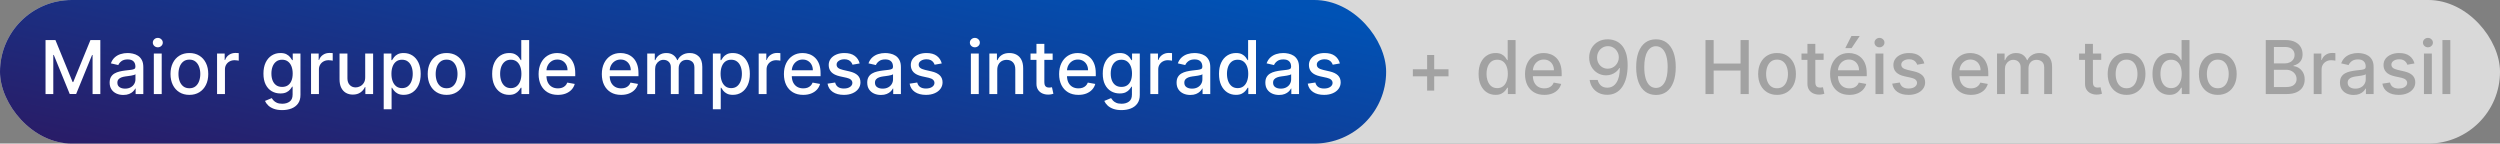
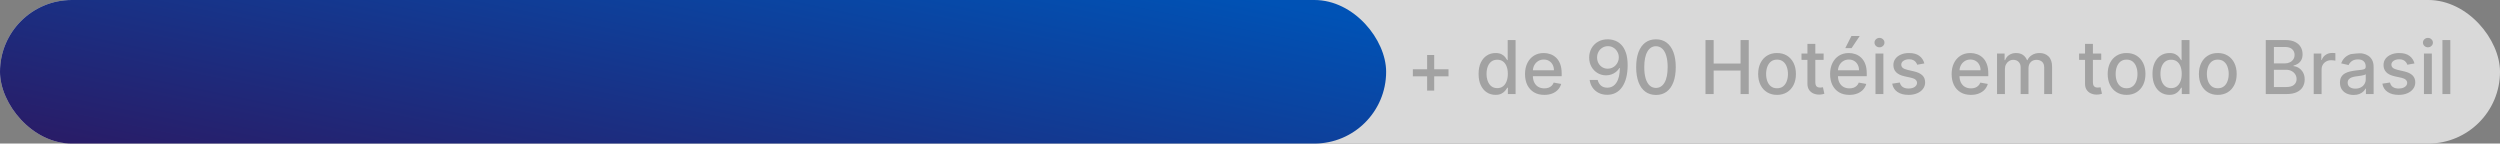
<svg xmlns="http://www.w3.org/2000/svg" width="505" height="29" viewBox="0 0 505 29" fill="none">
  <rect x="0" y="0" width="505" height="29" fill="#808080" stroke="none" />
  <rect width="505" height="29" rx="14.5" fill="#D9D9D9" />
  <rect width="280" height="29" rx="14.5" fill="url(#paint0_linear_196_105)" />
-   <path d="M9.199 8.091H11.196L14.669 16.571H14.797L18.27 8.091H20.267V19H18.701V11.106H18.6L15.383 18.984H14.083L10.866 11.101H10.765V19H9.199V8.091ZM24.914 19.181C24.395 19.181 23.926 19.085 23.507 18.893C23.088 18.698 22.756 18.416 22.511 18.047C22.27 17.677 22.149 17.224 22.149 16.688C22.149 16.227 22.238 15.847 22.415 15.548C22.593 15.25 22.833 15.014 23.134 14.84C23.436 14.666 23.774 14.534 24.147 14.446C24.519 14.357 24.899 14.289 25.287 14.243C25.776 14.186 26.174 14.14 26.48 14.105C26.785 14.066 27.007 14.004 27.145 13.918C27.284 13.833 27.353 13.695 27.353 13.503V13.466C27.353 13 27.222 12.64 26.959 12.384C26.7 12.129 26.313 12.001 25.798 12.001C25.262 12.001 24.839 12.12 24.53 12.358C24.225 12.592 24.013 12.853 23.896 13.141L22.399 12.8C22.577 12.303 22.836 11.901 23.177 11.596C23.522 11.287 23.918 11.063 24.365 10.925C24.812 10.783 25.283 10.712 25.776 10.712C26.103 10.712 26.45 10.751 26.815 10.829C27.185 10.903 27.529 11.042 27.849 11.244C28.172 11.447 28.436 11.736 28.642 12.113C28.848 12.485 28.951 12.97 28.951 13.567V19H27.396V17.881H27.332C27.229 18.087 27.075 18.29 26.869 18.489C26.663 18.688 26.398 18.853 26.075 18.984C25.752 19.115 25.365 19.181 24.914 19.181ZM25.26 17.903C25.7 17.903 26.077 17.816 26.389 17.642C26.705 17.468 26.945 17.24 27.108 16.96C27.275 16.676 27.359 16.372 27.359 16.049V14.994C27.302 15.051 27.192 15.104 27.028 15.154C26.869 15.2 26.686 15.241 26.48 15.277C26.274 15.309 26.073 15.339 25.878 15.367C25.682 15.392 25.519 15.413 25.388 15.431C25.079 15.47 24.796 15.536 24.541 15.628C24.289 15.72 24.086 15.854 23.933 16.028C23.784 16.198 23.71 16.425 23.71 16.709C23.71 17.104 23.855 17.402 24.147 17.604C24.438 17.803 24.809 17.903 25.26 17.903ZM31.073 19V10.818H32.665V19H31.073ZM31.877 9.556C31.6 9.556 31.362 9.463 31.163 9.279C30.968 9.091 30.87 8.867 30.87 8.608C30.87 8.345 30.968 8.121 31.163 7.936C31.362 7.748 31.6 7.654 31.877 7.654C32.154 7.654 32.39 7.748 32.585 7.936C32.784 8.121 32.884 8.345 32.884 8.608C32.884 8.867 32.784 9.091 32.585 9.279C32.39 9.463 32.154 9.556 31.877 9.556ZM38.254 19.165C37.487 19.165 36.818 18.989 36.246 18.638C35.674 18.286 35.231 17.794 34.914 17.162C34.599 16.53 34.44 15.791 34.44 14.946C34.44 14.098 34.599 13.355 34.914 12.72C35.231 12.084 35.674 11.591 36.246 11.239C36.818 10.887 37.487 10.712 38.254 10.712C39.021 10.712 39.691 10.887 40.263 11.239C40.834 11.591 41.278 12.084 41.594 12.72C41.91 13.355 42.068 14.098 42.068 14.946C42.068 15.791 41.91 16.53 41.594 17.162C41.278 17.794 40.834 18.286 40.263 18.638C39.691 18.989 39.021 19.165 38.254 19.165ZM38.26 17.828C38.757 17.828 39.169 17.697 39.495 17.434C39.822 17.171 40.064 16.821 40.22 16.385C40.38 15.948 40.46 15.467 40.46 14.941C40.46 14.419 40.38 13.94 40.22 13.503C40.064 13.062 39.822 12.709 39.495 12.443C39.169 12.177 38.757 12.043 38.26 12.043C37.759 12.043 37.343 12.177 37.013 12.443C36.687 12.709 36.443 13.062 36.283 13.503C36.127 13.94 36.049 14.419 36.049 14.941C36.049 15.467 36.127 15.948 36.283 16.385C36.443 16.821 36.687 17.171 37.013 17.434C37.343 17.697 37.759 17.828 38.26 17.828ZM43.846 19V10.818H45.386V12.118H45.471C45.62 11.678 45.883 11.331 46.259 11.079C46.639 10.823 47.069 10.696 47.548 10.696C47.648 10.696 47.765 10.699 47.9 10.706C48.038 10.713 48.147 10.722 48.225 10.733V12.256C48.161 12.239 48.047 12.219 47.884 12.198C47.72 12.173 47.557 12.161 47.394 12.161C47.017 12.161 46.682 12.24 46.387 12.4C46.096 12.556 45.865 12.775 45.694 13.055C45.524 13.332 45.439 13.648 45.439 14.004V19H43.846ZM57.003 22.239C56.353 22.239 55.794 22.153 55.325 21.983C54.86 21.812 54.48 21.587 54.185 21.306C53.89 21.026 53.67 20.719 53.525 20.385L54.894 19.82C54.989 19.977 55.117 20.142 55.277 20.316C55.441 20.493 55.661 20.644 55.938 20.768C56.218 20.893 56.579 20.955 57.019 20.955C57.623 20.955 58.122 20.808 58.516 20.513C58.91 20.222 59.107 19.756 59.107 19.117V17.509H59.006C58.91 17.683 58.772 17.876 58.59 18.089C58.413 18.302 58.168 18.487 57.855 18.643C57.543 18.799 57.136 18.878 56.636 18.878C55.989 18.878 55.407 18.727 54.888 18.425C54.373 18.119 53.965 17.67 53.663 17.077C53.365 16.48 53.216 15.747 53.216 14.877C53.216 14.007 53.363 13.261 53.658 12.64C53.956 12.018 54.364 11.543 54.883 11.212C55.401 10.879 55.989 10.712 56.646 10.712C57.154 10.712 57.564 10.797 57.877 10.967C58.189 11.134 58.432 11.329 58.606 11.553C58.784 11.777 58.921 11.974 59.017 12.145H59.134V10.818H60.694V19.181C60.694 19.884 60.531 20.461 60.204 20.912C59.878 21.363 59.435 21.697 58.878 21.914C58.324 22.13 57.699 22.239 57.003 22.239ZM56.987 17.556C57.445 17.556 57.832 17.45 58.148 17.237C58.468 17.02 58.709 16.711 58.873 16.31C59.04 15.905 59.123 15.421 59.123 14.856C59.123 14.305 59.041 13.821 58.878 13.402C58.715 12.983 58.475 12.656 58.159 12.421C57.843 12.184 57.452 12.065 56.987 12.065C56.508 12.065 56.108 12.189 55.788 12.438C55.469 12.682 55.227 13.016 55.064 13.439C54.904 13.861 54.824 14.334 54.824 14.856C54.824 15.392 54.906 15.863 55.069 16.267C55.233 16.672 55.474 16.988 55.794 17.216C56.117 17.443 56.515 17.556 56.987 17.556ZM62.83 19V10.818H64.37V12.118H64.455C64.604 11.678 64.867 11.331 65.243 11.079C65.623 10.823 66.053 10.696 66.532 10.696C66.632 10.696 66.749 10.699 66.884 10.706C67.022 10.713 67.131 10.722 67.209 10.733V12.256C67.145 12.239 67.031 12.219 66.868 12.198C66.705 12.173 66.541 12.161 66.378 12.161C66.002 12.161 65.666 12.24 65.371 12.4C65.08 12.556 64.849 12.775 64.679 13.055C64.508 13.332 64.423 13.648 64.423 14.004V19H62.83ZM73.77 15.607V10.818H75.368V19H73.802V17.583H73.717C73.529 18.02 73.227 18.384 72.811 18.675C72.399 18.963 71.886 19.107 71.272 19.107C70.746 19.107 70.281 18.991 69.876 18.76C69.475 18.526 69.159 18.18 68.928 17.722C68.701 17.264 68.587 16.697 68.587 16.022V10.818H70.18V15.831C70.18 16.388 70.334 16.832 70.643 17.162C70.952 17.492 71.354 17.658 71.847 17.658C72.145 17.658 72.442 17.583 72.737 17.434C73.035 17.285 73.282 17.059 73.477 16.758C73.676 16.456 73.774 16.072 73.77 15.607ZM77.508 22.068V10.818H79.064V12.145H79.197C79.289 11.974 79.422 11.777 79.596 11.553C79.77 11.329 80.012 11.134 80.321 10.967C80.63 10.797 81.038 10.712 81.546 10.712C82.206 10.712 82.796 10.879 83.314 11.212C83.833 11.546 84.239 12.027 84.534 12.656C84.832 13.284 84.981 14.041 84.981 14.925C84.981 15.809 84.834 16.567 84.539 17.2C84.245 17.828 83.84 18.313 83.325 18.654C82.81 18.991 82.222 19.16 81.562 19.16C81.065 19.16 80.658 19.076 80.342 18.909C80.029 18.742 79.784 18.547 79.607 18.323C79.429 18.1 79.293 17.901 79.197 17.727H79.101V22.068H77.508ZM79.069 14.909C79.069 15.484 79.152 15.989 79.319 16.422C79.486 16.855 79.728 17.194 80.044 17.439C80.36 17.681 80.747 17.802 81.205 17.802C81.681 17.802 82.079 17.675 82.398 17.423C82.718 17.168 82.959 16.821 83.123 16.385C83.289 15.948 83.373 15.456 83.373 14.909C83.373 14.369 83.291 13.885 83.128 13.455C82.968 13.025 82.727 12.686 82.403 12.438C82.084 12.189 81.684 12.065 81.205 12.065C80.743 12.065 80.353 12.184 80.033 12.421C79.717 12.659 79.477 12.992 79.314 13.418C79.151 13.844 79.069 14.341 79.069 14.909ZM90.212 19.165C89.445 19.165 88.776 18.989 88.204 18.638C87.632 18.286 87.189 17.794 86.873 17.162C86.556 16.53 86.398 15.791 86.398 14.946C86.398 14.098 86.556 13.355 86.873 12.72C87.189 12.084 87.632 11.591 88.204 11.239C88.776 10.887 89.445 10.712 90.212 10.712C90.979 10.712 91.649 10.887 92.221 11.239C92.792 11.591 93.236 12.084 93.552 12.72C93.868 13.355 94.026 14.098 94.026 14.946C94.026 15.791 93.868 16.53 93.552 17.162C93.236 17.794 92.792 18.286 92.221 18.638C91.649 18.989 90.979 19.165 90.212 19.165ZM90.218 17.828C90.715 17.828 91.127 17.697 91.454 17.434C91.78 17.171 92.022 16.821 92.178 16.385C92.338 15.948 92.418 15.467 92.418 14.941C92.418 14.419 92.338 13.94 92.178 13.503C92.022 13.062 91.78 12.709 91.454 12.443C91.127 12.177 90.715 12.043 90.218 12.043C89.717 12.043 89.302 12.177 88.971 12.443C88.644 12.709 88.401 13.062 88.242 13.503C88.085 13.94 88.007 14.419 88.007 14.941C88.007 15.467 88.085 15.948 88.242 16.385C88.401 16.821 88.644 17.171 88.971 17.434C89.302 17.697 89.717 17.828 90.218 17.828ZM102.837 19.16C102.176 19.16 101.587 18.991 101.068 18.654C100.553 18.313 100.148 17.828 99.854 17.2C99.562 16.567 99.417 15.809 99.417 14.925C99.417 14.041 99.564 13.284 99.859 12.656C100.157 12.027 100.566 11.546 101.084 11.212C101.603 10.879 102.19 10.712 102.847 10.712C103.355 10.712 103.763 10.797 104.072 10.967C104.385 11.134 104.626 11.329 104.797 11.553C104.971 11.777 105.106 11.974 105.202 12.145H105.298V8.091H106.89V19H105.335V17.727H105.202C105.106 17.901 104.967 18.1 104.786 18.323C104.609 18.547 104.364 18.742 104.051 18.909C103.739 19.076 103.334 19.16 102.837 19.16ZM103.188 17.802C103.646 17.802 104.033 17.681 104.349 17.439C104.669 17.194 104.911 16.855 105.074 16.422C105.241 15.989 105.324 15.484 105.324 14.909C105.324 14.341 105.243 13.844 105.079 13.418C104.916 12.992 104.676 12.659 104.36 12.421C104.044 12.184 103.653 12.065 103.188 12.065C102.709 12.065 102.309 12.189 101.99 12.438C101.67 12.686 101.429 13.025 101.265 13.455C101.105 13.885 101.026 14.369 101.026 14.909C101.026 15.456 101.107 15.948 101.271 16.385C101.434 16.821 101.675 17.168 101.995 17.423C102.318 17.675 102.716 17.802 103.188 17.802ZM112.69 19.165C111.884 19.165 111.189 18.993 110.607 18.648C110.028 18.3 109.581 17.812 109.265 17.184C108.952 16.552 108.796 15.811 108.796 14.962C108.796 14.124 108.952 13.386 109.265 12.746C109.581 12.107 110.021 11.608 110.586 11.25C111.154 10.891 111.818 10.712 112.578 10.712C113.04 10.712 113.487 10.788 113.92 10.941C114.353 11.093 114.742 11.333 115.087 11.66C115.431 11.986 115.703 12.411 115.902 12.933C116.101 13.451 116.2 14.082 116.2 14.824V15.389H109.696V14.195H114.639C114.639 13.776 114.554 13.405 114.384 13.082C114.213 12.755 113.973 12.498 113.665 12.31C113.359 12.121 113 12.027 112.589 12.027C112.141 12.027 111.75 12.137 111.417 12.358C111.086 12.574 110.831 12.858 110.65 13.21C110.472 13.558 110.383 13.936 110.383 14.345V15.277C110.383 15.823 110.479 16.289 110.671 16.672C110.866 17.056 111.138 17.349 111.486 17.551C111.834 17.75 112.241 17.849 112.706 17.849C113.008 17.849 113.283 17.807 113.531 17.722C113.78 17.633 113.995 17.501 114.176 17.327C114.357 17.153 114.495 16.939 114.591 16.683L116.099 16.954C115.978 17.398 115.761 17.787 115.449 18.121C115.14 18.451 114.751 18.709 114.282 18.893C113.817 19.075 113.286 19.165 112.69 19.165ZM125.463 19.165C124.657 19.165 123.963 18.993 123.38 18.648C122.802 18.3 122.354 17.812 122.038 17.184C121.726 16.552 121.569 15.811 121.569 14.962C121.569 14.124 121.726 13.386 122.038 12.746C122.354 12.107 122.794 11.608 123.359 11.25C123.927 10.891 124.591 10.712 125.351 10.712C125.813 10.712 126.26 10.788 126.694 10.941C127.127 11.093 127.516 11.333 127.86 11.66C128.205 11.986 128.476 12.411 128.675 12.933C128.874 13.451 128.973 14.082 128.973 14.824V15.389H122.47V14.195H127.413C127.413 13.776 127.328 13.405 127.157 13.082C126.987 12.755 126.747 12.498 126.438 12.31C126.133 12.121 125.774 12.027 125.362 12.027C124.915 12.027 124.524 12.137 124.19 12.358C123.86 12.574 123.604 12.858 123.423 13.21C123.245 13.558 123.157 13.936 123.157 14.345V15.277C123.157 15.823 123.253 16.289 123.444 16.672C123.64 17.056 123.911 17.349 124.259 17.551C124.607 17.75 125.014 17.849 125.479 17.849C125.781 17.849 126.056 17.807 126.305 17.722C126.553 17.633 126.768 17.501 126.949 17.327C127.13 17.153 127.269 16.939 127.365 16.683L128.872 16.954C128.752 17.398 128.535 17.787 128.222 18.121C127.913 18.451 127.525 18.709 127.056 18.893C126.591 19.075 126.06 19.165 125.463 19.165ZM130.741 19V10.818H132.269V12.15H132.371C132.541 11.699 132.82 11.347 133.207 11.095C133.594 10.839 134.057 10.712 134.597 10.712C135.144 10.712 135.602 10.839 135.971 11.095C136.344 11.351 136.619 11.702 136.797 12.15H136.882C137.078 11.713 137.388 11.365 137.814 11.106C138.241 10.843 138.748 10.712 139.338 10.712C140.08 10.712 140.686 10.944 141.154 11.409C141.627 11.875 141.863 12.576 141.863 13.514V19H140.27V13.663C140.27 13.109 140.119 12.707 139.817 12.459C139.515 12.21 139.155 12.086 138.736 12.086C138.218 12.086 137.814 12.246 137.527 12.565C137.239 12.881 137.095 13.288 137.095 13.785V19H135.508V13.561C135.508 13.117 135.369 12.761 135.093 12.491C134.816 12.221 134.455 12.086 134.011 12.086C133.709 12.086 133.431 12.166 133.175 12.326C132.923 12.482 132.719 12.7 132.562 12.981C132.41 13.261 132.333 13.586 132.333 13.956V19H130.741ZM143.997 22.068V10.818H145.553V12.145H145.686C145.778 11.974 145.911 11.777 146.085 11.553C146.259 11.329 146.501 11.134 146.81 10.967C147.119 10.797 147.527 10.712 148.035 10.712C148.696 10.712 149.285 10.879 149.804 11.212C150.322 11.546 150.729 12.027 151.023 12.656C151.322 13.284 151.471 14.041 151.471 14.925C151.471 15.809 151.323 16.567 151.029 17.2C150.734 17.828 150.329 18.313 149.814 18.654C149.299 18.991 148.712 19.16 148.051 19.16C147.554 19.16 147.147 19.076 146.831 18.909C146.519 18.742 146.274 18.547 146.096 18.323C145.919 18.1 145.782 17.901 145.686 17.727H145.59V22.068H143.997ZM145.558 14.909C145.558 15.484 145.642 15.989 145.809 16.422C145.975 16.855 146.217 17.194 146.533 17.439C146.849 17.681 147.236 17.802 147.694 17.802C148.17 17.802 148.568 17.675 148.887 17.423C149.207 17.168 149.448 16.821 149.612 16.385C149.779 15.948 149.862 15.456 149.862 14.909C149.862 14.369 149.78 13.885 149.617 13.455C149.457 13.025 149.216 12.686 148.893 12.438C148.573 12.189 148.174 12.065 147.694 12.065C147.233 12.065 146.842 12.184 146.522 12.421C146.206 12.659 145.967 12.992 145.803 13.418C145.64 13.844 145.558 14.341 145.558 14.909ZM153.255 19V10.818H154.795V12.118H154.88C155.029 11.678 155.292 11.331 155.668 11.079C156.048 10.823 156.478 10.696 156.957 10.696C157.057 10.696 157.174 10.699 157.309 10.706C157.447 10.713 157.556 10.722 157.634 10.733V12.256C157.57 12.239 157.456 12.219 157.293 12.198C157.13 12.173 156.966 12.161 156.803 12.161C156.426 12.161 156.091 12.24 155.796 12.4C155.505 12.556 155.274 12.775 155.104 13.055C154.933 13.332 154.848 13.648 154.848 14.004V19H153.255ZM162.245 19.165C161.439 19.165 160.745 18.993 160.163 18.648C159.584 18.3 159.136 17.812 158.82 17.184C158.508 16.552 158.352 15.811 158.352 14.962C158.352 14.124 158.508 13.386 158.82 12.746C159.136 12.107 159.577 11.608 160.141 11.25C160.71 10.891 161.374 10.712 162.134 10.712C162.595 10.712 163.043 10.788 163.476 10.941C163.909 11.093 164.298 11.333 164.642 11.66C164.987 11.986 165.259 12.411 165.457 12.933C165.656 13.451 165.756 14.082 165.756 14.824V15.389H159.252V14.195H164.195C164.195 13.776 164.11 13.405 163.939 13.082C163.769 12.755 163.529 12.498 163.22 12.31C162.915 12.121 162.556 12.027 162.144 12.027C161.697 12.027 161.306 12.137 160.972 12.358C160.642 12.574 160.386 12.858 160.205 13.21C160.028 13.558 159.939 13.936 159.939 14.345V15.277C159.939 15.823 160.035 16.289 160.227 16.672C160.422 17.056 160.694 17.349 161.042 17.551C161.39 17.75 161.796 17.849 162.261 17.849C162.563 17.849 162.838 17.807 163.087 17.722C163.336 17.633 163.55 17.501 163.732 17.327C163.913 17.153 164.051 16.939 164.147 16.683L165.654 16.954C165.534 17.398 165.317 17.787 165.005 18.121C164.696 18.451 164.307 18.709 163.838 18.893C163.373 19.075 162.842 19.165 162.245 19.165ZM173.654 12.816L172.21 13.071C172.15 12.887 172.054 12.711 171.923 12.544C171.795 12.377 171.621 12.24 171.401 12.134C171.18 12.027 170.905 11.974 170.575 11.974C170.124 11.974 169.748 12.075 169.446 12.278C169.144 12.477 168.993 12.734 168.993 13.05C168.993 13.323 169.094 13.544 169.297 13.711C169.499 13.877 169.826 14.014 170.277 14.121L171.576 14.419C172.329 14.593 172.89 14.861 173.26 15.223C173.629 15.586 173.814 16.056 173.814 16.635C173.814 17.125 173.672 17.562 173.388 17.945C173.107 18.325 172.715 18.624 172.21 18.84C171.71 19.057 171.129 19.165 170.468 19.165C169.552 19.165 168.805 18.97 168.226 18.579C167.647 18.185 167.292 17.626 167.161 16.901L168.7 16.667C168.796 17.068 168.993 17.372 169.291 17.578C169.59 17.78 169.978 17.881 170.458 17.881C170.98 17.881 171.397 17.773 171.71 17.556C172.022 17.336 172.178 17.068 172.178 16.752C172.178 16.496 172.082 16.282 171.891 16.108C171.703 15.934 171.413 15.802 171.022 15.713L169.638 15.41C168.874 15.236 168.309 14.959 167.944 14.579C167.581 14.199 167.4 13.718 167.4 13.135C167.4 12.652 167.535 12.23 167.805 11.867C168.075 11.505 168.448 11.223 168.924 11.021C169.4 10.815 169.945 10.712 170.559 10.712C171.443 10.712 172.139 10.903 172.647 11.287C173.155 11.667 173.491 12.177 173.654 12.816ZM177.946 19.181C177.427 19.181 176.959 19.085 176.54 18.893C176.121 18.698 175.789 18.416 175.544 18.047C175.302 17.677 175.181 17.224 175.181 16.688C175.181 16.227 175.27 15.847 175.448 15.548C175.625 15.25 175.865 15.014 176.167 14.84C176.469 14.666 176.806 14.534 177.179 14.446C177.552 14.357 177.932 14.289 178.319 14.243C178.809 14.186 179.206 14.14 179.512 14.105C179.817 14.066 180.039 14.004 180.178 13.918C180.316 13.833 180.385 13.695 180.385 13.503V13.466C180.385 13 180.254 12.64 179.991 12.384C179.732 12.129 179.345 12.001 178.83 12.001C178.294 12.001 177.871 12.12 177.562 12.358C177.257 12.592 177.046 12.853 176.928 13.141L175.432 12.8C175.609 12.303 175.868 11.901 176.209 11.596C176.554 11.287 176.95 11.063 177.397 10.925C177.845 10.783 178.315 10.712 178.809 10.712C179.135 10.712 179.482 10.751 179.847 10.829C180.217 10.903 180.561 11.042 180.881 11.244C181.204 11.447 181.469 11.736 181.675 12.113C181.881 12.485 181.983 12.97 181.983 13.567V19H180.428V17.881H180.364C180.261 18.087 180.107 18.29 179.901 18.489C179.695 18.688 179.43 18.853 179.107 18.984C178.784 19.115 178.397 19.181 177.946 19.181ZM178.292 17.903C178.732 17.903 179.109 17.816 179.421 17.642C179.737 17.468 179.977 17.24 180.14 16.96C180.307 16.676 180.391 16.372 180.391 16.049V14.994C180.334 15.051 180.224 15.104 180.061 15.154C179.901 15.2 179.718 15.241 179.512 15.277C179.306 15.309 179.105 15.339 178.91 15.367C178.715 15.392 178.551 15.413 178.42 15.431C178.111 15.47 177.829 15.536 177.573 15.628C177.321 15.72 177.118 15.854 176.966 16.028C176.817 16.198 176.742 16.425 176.742 16.709C176.742 17.104 176.888 17.402 177.179 17.604C177.47 17.803 177.841 17.903 178.292 17.903ZM190.236 12.816L188.792 13.071C188.732 12.887 188.636 12.711 188.505 12.544C188.377 12.377 188.203 12.24 187.983 12.134C187.763 12.027 187.487 11.974 187.157 11.974C186.706 11.974 186.33 12.075 186.028 12.278C185.726 12.477 185.575 12.734 185.575 13.05C185.575 13.323 185.676 13.544 185.879 13.711C186.081 13.877 186.408 14.014 186.859 14.121L188.158 14.419C188.911 14.593 189.472 14.861 189.842 15.223C190.211 15.586 190.396 16.056 190.396 16.635C190.396 17.125 190.254 17.562 189.97 17.945C189.689 18.325 189.297 18.624 188.792 18.84C188.292 19.057 187.711 19.165 187.051 19.165C186.134 19.165 185.387 18.97 184.808 18.579C184.229 18.185 183.874 17.626 183.743 16.901L185.282 16.667C185.378 17.068 185.575 17.372 185.873 17.578C186.172 17.78 186.56 17.881 187.04 17.881C187.562 17.881 187.979 17.773 188.292 17.556C188.604 17.336 188.76 17.068 188.76 16.752C188.76 16.496 188.665 16.282 188.473 16.108C188.285 15.934 187.995 15.802 187.604 15.713L186.22 15.41C185.456 15.236 184.891 14.959 184.526 14.579C184.163 14.199 183.982 13.718 183.982 13.135C183.982 12.652 184.117 12.23 184.387 11.867C184.657 11.505 185.03 11.223 185.506 11.021C185.982 10.815 186.527 10.712 187.141 10.712C188.025 10.712 188.721 10.903 189.229 11.287C189.737 11.667 190.073 12.177 190.236 12.816ZM196.117 19V10.818H197.709V19H196.117ZM196.921 9.556C196.644 9.556 196.406 9.463 196.207 9.279C196.012 9.091 195.914 8.867 195.914 8.608C195.914 8.345 196.012 8.121 196.207 7.936C196.406 7.748 196.644 7.654 196.921 7.654C197.198 7.654 197.434 7.748 197.629 7.936C197.828 8.121 197.928 8.345 197.928 8.608C197.928 8.867 197.828 9.091 197.629 9.279C197.434 9.463 197.198 9.556 196.921 9.556ZM201.445 14.142V19H199.852V10.818H201.381V12.15H201.482C201.67 11.717 201.965 11.369 202.366 11.106C202.771 10.843 203.281 10.712 203.895 10.712C204.452 10.712 204.941 10.829 205.36 11.063C205.779 11.294 206.104 11.639 206.335 12.097C206.565 12.555 206.681 13.121 206.681 13.796V19H205.088V13.988C205.088 13.395 204.934 12.931 204.625 12.597C204.316 12.26 203.891 12.091 203.352 12.091C202.982 12.091 202.654 12.171 202.366 12.331C202.082 12.491 201.857 12.725 201.69 13.034C201.526 13.339 201.445 13.709 201.445 14.142ZM212.636 10.818V12.097H208.167V10.818H212.636ZM209.365 8.858H210.958V16.598C210.958 16.907 211.004 17.139 211.097 17.296C211.189 17.448 211.308 17.553 211.453 17.61C211.603 17.663 211.764 17.69 211.938 17.69C212.066 17.69 212.178 17.681 212.274 17.663C212.37 17.645 212.444 17.631 212.498 17.62L212.785 18.936C212.693 18.972 212.561 19.007 212.391 19.043C212.221 19.082 212.007 19.103 211.752 19.107C211.333 19.114 210.942 19.039 210.58 18.883C210.218 18.727 209.925 18.485 209.701 18.158C209.477 17.832 209.365 17.422 209.365 16.928V8.858ZM217.836 19.165C217.03 19.165 216.336 18.993 215.753 18.648C215.175 18.3 214.727 17.812 214.411 17.184C214.099 16.552 213.942 15.811 213.942 14.962C213.942 14.124 214.099 13.386 214.411 12.746C214.727 12.107 215.168 11.608 215.732 11.25C216.3 10.891 216.964 10.712 217.724 10.712C218.186 10.712 218.633 10.788 219.067 10.941C219.5 11.093 219.889 11.333 220.233 11.66C220.578 11.986 220.849 12.411 221.048 12.933C221.247 13.451 221.347 14.082 221.347 14.824V15.389H214.843V14.195H219.786C219.786 13.776 219.701 13.405 219.53 13.082C219.36 12.755 219.12 12.498 218.811 12.31C218.506 12.121 218.147 12.027 217.735 12.027C217.288 12.027 216.897 12.137 216.563 12.358C216.233 12.574 215.977 12.858 215.796 13.21C215.619 13.558 215.53 13.936 215.53 14.345V15.277C215.53 15.823 215.626 16.289 215.817 16.672C216.013 17.056 216.284 17.349 216.632 17.551C216.98 17.75 217.387 17.849 217.852 17.849C218.154 17.849 218.429 17.807 218.678 17.722C218.926 17.633 219.141 17.501 219.322 17.327C219.503 17.153 219.642 16.939 219.738 16.683L221.245 16.954C221.125 17.398 220.908 17.787 220.595 18.121C220.286 18.451 219.898 18.709 219.429 18.893C218.964 19.075 218.433 19.165 217.836 19.165ZM226.544 22.239C225.894 22.239 225.335 22.153 224.866 21.983C224.401 21.812 224.021 21.587 223.726 21.306C223.431 21.026 223.211 20.719 223.066 20.385L224.435 19.82C224.531 19.977 224.658 20.142 224.818 20.316C224.982 20.493 225.202 20.644 225.479 20.768C225.759 20.893 226.12 20.955 226.56 20.955C227.164 20.955 227.663 20.808 228.057 20.513C228.451 20.222 228.648 19.756 228.648 19.117V17.509H228.547C228.451 17.683 228.313 17.876 228.131 18.089C227.954 18.302 227.709 18.487 227.396 18.643C227.084 18.799 226.677 18.878 226.176 18.878C225.53 18.878 224.948 18.727 224.429 18.425C223.914 18.119 223.506 17.67 223.204 17.077C222.906 16.48 222.757 15.747 222.757 14.877C222.757 14.007 222.904 13.261 223.199 12.64C223.497 12.018 223.906 11.543 224.424 11.212C224.942 10.879 225.53 10.712 226.187 10.712C226.695 10.712 227.105 10.797 227.418 10.967C227.73 11.134 227.973 11.329 228.147 11.553C228.325 11.777 228.462 11.974 228.558 12.145H228.675V10.818H230.235V19.181C230.235 19.884 230.072 20.461 229.745 20.912C229.419 21.363 228.977 21.697 228.419 21.914C227.865 22.13 227.24 22.239 226.544 22.239ZM226.528 17.556C226.986 17.556 227.373 17.45 227.689 17.237C228.009 17.02 228.25 16.711 228.414 16.31C228.581 15.905 228.664 15.421 228.664 14.856C228.664 14.305 228.582 13.821 228.419 13.402C228.256 12.983 228.016 12.656 227.7 12.421C227.384 12.184 226.993 12.065 226.528 12.065C226.049 12.065 225.649 12.189 225.33 12.438C225.01 12.682 224.768 13.016 224.605 13.439C224.445 13.861 224.365 14.334 224.365 14.856C224.365 15.392 224.447 15.863 224.61 16.267C224.774 16.672 225.015 16.988 225.335 17.216C225.658 17.443 226.056 17.556 226.528 17.556ZM232.371 19V10.818H233.911V12.118H233.996C234.145 11.678 234.408 11.331 234.784 11.079C235.164 10.823 235.594 10.696 236.074 10.696C236.173 10.696 236.29 10.699 236.425 10.706C236.564 10.713 236.672 10.722 236.75 10.733V12.256C236.686 12.239 236.572 12.219 236.409 12.198C236.246 12.173 236.082 12.161 235.919 12.161C235.543 12.161 235.207 12.24 234.912 12.4C234.621 12.556 234.39 12.775 234.22 13.055C234.049 13.332 233.964 13.648 233.964 14.004V19H232.371ZM240.436 19.181C239.918 19.181 239.449 19.085 239.03 18.893C238.611 18.698 238.279 18.416 238.034 18.047C237.792 17.677 237.672 17.224 237.672 16.688C237.672 16.227 237.76 15.847 237.938 15.548C238.115 15.25 238.355 15.014 238.657 14.84C238.959 14.666 239.296 14.534 239.669 14.446C240.042 14.357 240.422 14.289 240.809 14.243C241.299 14.186 241.697 14.14 242.002 14.105C242.308 14.066 242.529 14.004 242.668 13.918C242.806 13.833 242.876 13.695 242.876 13.503V13.466C242.876 13 242.744 12.64 242.482 12.384C242.222 12.129 241.835 12.001 241.32 12.001C240.784 12.001 240.362 12.12 240.053 12.358C239.747 12.592 239.536 12.853 239.419 13.141L237.922 12.8C238.099 12.303 238.359 11.901 238.7 11.596C239.044 11.287 239.44 11.063 239.887 10.925C240.335 10.783 240.805 10.712 241.299 10.712C241.626 10.712 241.972 10.751 242.338 10.829C242.707 10.903 243.051 11.042 243.371 11.244C243.694 11.447 243.959 11.736 244.165 12.113C244.371 12.485 244.474 12.97 244.474 13.567V19H242.918V17.881H242.854C242.751 18.087 242.597 18.29 242.391 18.489C242.185 18.688 241.92 18.853 241.597 18.984C241.274 19.115 240.887 19.181 240.436 19.181ZM240.782 17.903C241.223 17.903 241.599 17.816 241.912 17.642C242.228 17.468 242.467 17.24 242.631 16.96C242.798 16.676 242.881 16.372 242.881 16.049V14.994C242.824 15.051 242.714 15.104 242.551 15.154C242.391 15.2 242.208 15.241 242.002 15.277C241.796 15.309 241.596 15.339 241.4 15.367C241.205 15.392 241.042 15.413 240.91 15.431C240.601 15.47 240.319 15.536 240.063 15.628C239.811 15.72 239.609 15.854 239.456 16.028C239.307 16.198 239.232 16.425 239.232 16.709C239.232 17.104 239.378 17.402 239.669 17.604C239.96 17.803 240.331 17.903 240.782 17.903ZM249.658 19.16C248.997 19.16 248.408 18.991 247.889 18.654C247.375 18.313 246.97 17.828 246.675 17.2C246.384 16.567 246.238 15.809 246.238 14.925C246.238 14.041 246.386 13.284 246.68 12.656C246.979 12.027 247.387 11.546 247.905 11.212C248.424 10.879 249.012 10.712 249.669 10.712C250.176 10.712 250.585 10.797 250.894 10.967C251.206 11.134 251.448 11.329 251.618 11.553C251.792 11.777 251.927 11.974 252.023 12.145H252.119V8.091H253.712V19H252.156V17.727H252.023C251.927 17.901 251.789 18.1 251.608 18.323C251.43 18.547 251.185 18.742 250.872 18.909C250.56 19.076 250.155 19.16 249.658 19.16ZM250.009 17.802C250.468 17.802 250.855 17.681 251.171 17.439C251.49 17.194 251.732 16.855 251.895 16.422C252.062 15.989 252.146 15.484 252.146 14.909C252.146 14.341 252.064 13.844 251.9 13.418C251.737 12.992 251.497 12.659 251.181 12.421C250.865 12.184 250.475 12.065 250.009 12.065C249.53 12.065 249.131 12.189 248.811 12.438C248.491 12.686 248.25 13.025 248.087 13.455C247.927 13.885 247.847 14.369 247.847 14.909C247.847 15.456 247.929 15.948 248.092 16.385C248.255 16.821 248.497 17.168 248.816 17.423C249.139 17.675 249.537 17.802 250.009 17.802ZM258.366 19.181C257.847 19.181 257.379 19.085 256.96 18.893C256.54 18.698 256.208 18.416 255.963 18.047C255.722 17.677 255.601 17.224 255.601 16.688C255.601 16.227 255.69 15.847 255.868 15.548C256.045 15.25 256.285 15.014 256.587 14.84C256.888 14.666 257.226 14.534 257.599 14.446C257.972 14.357 258.352 14.289 258.739 14.243C259.229 14.186 259.626 14.14 259.932 14.105C260.237 14.066 260.459 14.004 260.598 13.918C260.736 13.833 260.805 13.695 260.805 13.503V13.466C260.805 13 260.674 12.64 260.411 12.384C260.152 12.129 259.765 12.001 259.25 12.001C258.714 12.001 258.291 12.12 257.982 12.358C257.677 12.592 257.466 12.853 257.348 13.141L255.852 12.8C256.029 12.303 256.288 11.901 256.629 11.596C256.974 11.287 257.37 11.063 257.817 10.925C258.265 10.783 258.735 10.712 259.229 10.712C259.555 10.712 259.902 10.751 260.267 10.829C260.637 10.903 260.981 11.042 261.301 11.244C261.624 11.447 261.888 11.736 262.094 12.113C262.3 12.485 262.403 12.97 262.403 13.567V19H260.848V17.881H260.784C260.681 18.087 260.527 18.29 260.321 18.489C260.115 18.688 259.85 18.853 259.527 18.984C259.204 19.115 258.817 19.181 258.366 19.181ZM258.712 17.903C259.152 17.903 259.529 17.816 259.841 17.642C260.157 17.468 260.397 17.24 260.56 16.96C260.727 16.676 260.811 16.372 260.811 16.049V14.994C260.754 15.051 260.644 15.104 260.48 15.154C260.321 15.2 260.138 15.241 259.932 15.277C259.726 15.309 259.525 15.339 259.33 15.367C259.135 15.392 258.971 15.413 258.84 15.431C258.531 15.47 258.249 15.536 257.993 15.628C257.741 15.72 257.538 15.854 257.386 16.028C257.237 16.198 257.162 16.425 257.162 16.709C257.162 17.104 257.308 17.402 257.599 17.604C257.89 17.803 258.261 17.903 258.712 17.903ZM270.656 12.816L269.212 13.071C269.152 12.887 269.056 12.711 268.925 12.544C268.797 12.377 268.623 12.24 268.403 12.134C268.182 12.027 267.907 11.974 267.577 11.974C267.126 11.974 266.75 12.075 266.448 12.278C266.146 12.477 265.995 12.734 265.995 13.05C265.995 13.323 266.096 13.544 266.299 13.711C266.501 13.877 266.828 14.014 267.279 14.121L268.578 14.419C269.331 14.593 269.892 14.861 270.262 15.223C270.631 15.586 270.816 16.056 270.816 16.635C270.816 17.125 270.674 17.562 270.389 17.945C270.109 18.325 269.717 18.624 269.212 18.84C268.712 19.057 268.131 19.165 267.47 19.165C266.554 19.165 265.807 18.97 265.228 18.579C264.649 18.185 264.294 17.626 264.163 16.901L265.702 16.667C265.798 17.068 265.995 17.372 266.293 17.578C266.592 17.78 266.98 17.881 267.46 17.881C267.982 17.881 268.399 17.773 268.712 17.556C269.024 17.336 269.18 17.068 269.18 16.752C269.18 16.496 269.084 16.282 268.893 16.108C268.704 15.934 268.415 15.802 268.024 15.713L266.639 15.41C265.876 15.236 265.311 14.959 264.946 14.579C264.583 14.199 264.402 13.718 264.402 13.135C264.402 12.652 264.537 12.23 264.807 11.867C265.077 11.505 265.45 11.223 265.926 11.021C266.402 10.815 266.947 10.712 267.561 10.712C268.445 10.712 269.141 10.903 269.649 11.287C270.157 11.667 270.492 12.177 270.656 12.816Z" fill="white" />
-   <path d="M288.277 18.308V11.106H289.71V18.308H288.277ZM285.396 15.421V13.988H292.597V15.421H285.396ZM302.093 19.16C301.433 19.16 300.843 18.991 300.325 18.654C299.81 18.313 299.405 17.828 299.111 17.2C298.819 16.567 298.674 15.809 298.674 14.925C298.674 14.041 298.821 13.284 299.116 12.656C299.414 12.027 299.823 11.546 300.341 11.212C300.859 10.879 301.447 10.712 302.104 10.712C302.612 10.712 303.02 10.797 303.329 10.967C303.642 11.134 303.883 11.329 304.054 11.553C304.228 11.777 304.363 11.974 304.459 12.145H304.554V8.091H306.147V19H304.592V17.727H304.459C304.363 17.901 304.224 18.1 304.043 18.323C303.866 18.547 303.62 18.742 303.308 18.909C302.995 19.076 302.591 19.16 302.093 19.16ZM302.445 17.802C302.903 17.802 303.29 17.681 303.606 17.439C303.926 17.194 304.167 16.855 304.331 16.422C304.498 15.989 304.581 15.484 304.581 14.909C304.581 14.341 304.499 13.844 304.336 13.418C304.173 12.992 303.933 12.659 303.617 12.421C303.301 12.184 302.91 12.065 302.445 12.065C301.966 12.065 301.566 12.189 301.247 12.438C300.927 12.686 300.685 13.025 300.522 13.455C300.362 13.885 300.282 14.369 300.282 14.909C300.282 15.456 300.364 15.948 300.527 16.385C300.691 16.821 300.932 17.168 301.252 17.423C301.575 17.675 301.973 17.802 302.445 17.802ZM311.947 19.165C311.14 19.165 310.446 18.993 309.864 18.648C309.285 18.3 308.838 17.812 308.521 17.184C308.209 16.552 308.053 15.811 308.053 14.962C308.053 14.124 308.209 13.386 308.521 12.746C308.838 12.107 309.278 11.608 309.843 11.25C310.411 10.891 311.075 10.712 311.835 10.712C312.296 10.712 312.744 10.788 313.177 10.941C313.61 11.093 313.999 11.333 314.344 11.66C314.688 11.986 314.96 12.411 315.159 12.933C315.357 13.451 315.457 14.082 315.457 14.824V15.389H308.953V14.195H313.896C313.896 13.776 313.811 13.405 313.64 13.082C313.47 12.755 313.23 12.498 312.921 12.31C312.616 12.121 312.257 12.027 311.845 12.027C311.398 12.027 311.007 12.137 310.673 12.358C310.343 12.574 310.088 12.858 309.906 13.21C309.729 13.558 309.64 13.936 309.64 14.345V15.277C309.64 15.823 309.736 16.289 309.928 16.672C310.123 17.056 310.395 17.349 310.743 17.551C311.091 17.75 311.497 17.849 311.963 17.849C312.264 17.849 312.54 17.807 312.788 17.722C313.037 17.633 313.252 17.501 313.433 17.327C313.614 17.153 313.752 16.939 313.848 16.683L315.356 16.954C315.235 17.398 315.018 17.787 314.706 18.121C314.397 18.451 314.008 18.709 313.539 18.893C313.074 19.075 312.543 19.165 311.947 19.165ZM324.8 7.942C325.286 7.945 325.766 8.034 326.238 8.208C326.71 8.382 327.137 8.666 327.517 9.06C327.9 9.455 328.205 9.987 328.433 10.658C328.664 11.326 328.781 12.157 328.784 13.151C328.784 14.107 328.688 14.957 328.497 15.703C328.305 16.445 328.03 17.072 327.671 17.583C327.316 18.095 326.884 18.483 326.377 18.75C325.869 19.016 325.297 19.149 324.661 19.149C324.012 19.149 323.434 19.021 322.93 18.766C322.426 18.51 322.016 18.157 321.7 17.706C321.384 17.251 321.187 16.729 321.108 16.14H322.733C322.84 16.608 323.056 16.988 323.383 17.279C323.713 17.567 324.139 17.711 324.661 17.711C325.46 17.711 326.084 17.363 326.531 16.667C326.979 15.967 327.204 14.991 327.208 13.737H327.122C326.938 14.043 326.707 14.305 326.43 14.526C326.156 14.746 325.849 14.916 325.508 15.037C325.167 15.158 324.803 15.218 324.416 15.218C323.788 15.218 323.216 15.064 322.701 14.755C322.186 14.446 321.776 14.021 321.471 13.482C321.165 12.942 321.013 12.326 321.013 11.633C321.013 10.944 321.169 10.319 321.481 9.758C321.797 9.197 322.238 8.753 322.802 8.426C323.371 8.096 324.036 7.935 324.8 7.942ZM324.805 9.327C324.39 9.327 324.015 9.43 323.681 9.636C323.351 9.838 323.09 10.113 322.898 10.461C322.706 10.806 322.611 11.189 322.611 11.612C322.611 12.034 322.703 12.418 322.888 12.762C323.076 13.103 323.331 13.375 323.655 13.577C323.981 13.776 324.354 13.876 324.773 13.876C325.086 13.876 325.377 13.815 325.647 13.695C325.917 13.574 326.153 13.407 326.355 13.194C326.558 12.977 326.716 12.732 326.829 12.459C326.943 12.185 327 11.898 327 11.596C327 11.195 326.904 10.822 326.712 10.477C326.524 10.133 326.265 9.856 325.934 9.646C325.604 9.433 325.228 9.327 324.805 9.327ZM334.506 19.181C333.665 19.178 332.946 18.956 332.349 18.515C331.753 18.075 331.296 17.434 330.98 16.592C330.664 15.751 330.506 14.737 330.506 13.551C330.506 12.368 330.664 11.358 330.98 10.52C331.3 9.682 331.758 9.043 332.354 8.602C332.955 8.162 333.672 7.942 334.506 7.942C335.341 7.942 336.057 8.164 336.653 8.608C337.25 9.048 337.706 9.687 338.022 10.525C338.342 11.36 338.502 12.368 338.502 13.551C338.502 14.74 338.343 15.756 338.027 16.598C337.711 17.436 337.255 18.077 336.658 18.521C336.062 18.961 335.345 19.181 334.506 19.181ZM334.506 17.759C335.245 17.759 335.822 17.398 336.238 16.678C336.657 15.957 336.866 14.914 336.866 13.551C336.866 12.645 336.77 11.88 336.579 11.255C336.39 10.626 336.119 10.151 335.764 9.827C335.412 9.501 334.993 9.337 334.506 9.337C333.771 9.337 333.194 9.7 332.775 10.424C332.356 11.148 332.145 12.191 332.141 13.551C332.141 14.46 332.236 15.229 332.424 15.857C332.616 16.482 332.887 16.956 333.239 17.279C333.59 17.599 334.013 17.759 334.506 17.759ZM344.51 19V8.091H346.156V12.832H351.595V8.091H353.246V19H351.595V14.243H346.156V19H344.51ZM358.961 19.165C358.194 19.165 357.525 18.989 356.953 18.638C356.381 18.286 355.938 17.794 355.622 17.162C355.305 16.53 355.147 15.791 355.147 14.946C355.147 14.098 355.305 13.355 355.622 12.72C355.938 12.084 356.381 11.591 356.953 11.239C357.525 10.887 358.194 10.712 358.961 10.712C359.728 10.712 360.398 10.887 360.97 11.239C361.541 11.591 361.985 12.084 362.301 12.72C362.617 13.355 362.775 14.098 362.775 14.946C362.775 15.791 362.617 16.53 362.301 17.162C361.985 17.794 361.541 18.286 360.97 18.638C360.398 18.989 359.728 19.165 358.961 19.165ZM358.967 17.828C359.464 17.828 359.876 17.697 360.203 17.434C360.529 17.171 360.771 16.821 360.927 16.385C361.087 15.948 361.167 15.467 361.167 14.941C361.167 14.419 361.087 13.94 360.927 13.503C360.771 13.062 360.529 12.709 360.203 12.443C359.876 12.177 359.464 12.043 358.967 12.043C358.466 12.043 358.051 12.177 357.72 12.443C357.394 12.709 357.15 13.062 356.991 13.503C356.834 13.94 356.756 14.419 356.756 14.941C356.756 15.467 356.834 15.948 356.991 16.385C357.15 16.821 357.394 17.171 357.72 17.434C358.051 17.697 358.466 17.828 358.967 17.828ZM368.372 10.818V12.097H363.903V10.818H368.372ZM365.102 8.858H366.694V16.598C366.694 16.907 366.741 17.139 366.833 17.296C366.925 17.448 367.044 17.553 367.19 17.61C367.339 17.663 367.501 17.69 367.675 17.69C367.802 17.69 367.914 17.681 368.01 17.663C368.106 17.645 368.181 17.631 368.234 17.62L368.521 18.936C368.429 18.972 368.298 19.007 368.127 19.043C367.957 19.082 367.744 19.103 367.488 19.107C367.069 19.114 366.678 19.039 366.316 18.883C365.954 18.727 365.661 18.485 365.437 18.158C365.214 17.832 365.102 17.422 365.102 16.928V8.858ZM373.573 19.165C372.766 19.165 372.072 18.993 371.49 18.648C370.911 18.3 370.464 17.812 370.147 17.184C369.835 16.552 369.679 15.811 369.679 14.962C369.679 14.124 369.835 13.386 370.147 12.746C370.464 12.107 370.904 11.608 371.468 11.25C372.037 10.891 372.701 10.712 373.461 10.712C373.922 10.712 374.37 10.788 374.803 10.941C375.236 11.093 375.625 11.333 375.97 11.66C376.314 11.986 376.586 12.411 376.785 12.933C376.983 13.451 377.083 14.082 377.083 14.824V15.389H370.579V14.195H375.522C375.522 13.776 375.437 13.405 375.266 13.082C375.096 12.755 374.856 12.498 374.547 12.31C374.242 12.121 373.883 12.027 373.471 12.027C373.024 12.027 372.633 12.137 372.299 12.358C371.969 12.574 371.714 12.858 371.532 13.21C371.355 13.558 371.266 13.936 371.266 14.345V15.277C371.266 15.823 371.362 16.289 371.554 16.672C371.749 17.056 372.021 17.349 372.369 17.551C372.717 17.75 373.123 17.849 373.589 17.849C373.89 17.849 374.166 17.807 374.414 17.722C374.663 17.633 374.878 17.501 375.059 17.327C375.24 17.153 375.378 16.939 375.474 16.683L376.982 16.954C376.861 17.398 376.644 17.787 376.332 18.121C376.023 18.451 375.634 18.709 375.165 18.893C374.7 19.075 374.169 19.165 373.573 19.165ZM372.742 9.726L373.988 7.271H375.666L374.015 9.726H372.742ZM378.85 19V10.818H380.443V19H378.85ZM379.654 9.556C379.377 9.556 379.139 9.463 378.941 9.279C378.745 9.091 378.648 8.867 378.648 8.608C378.648 8.345 378.745 8.121 378.941 7.936C379.139 7.748 379.377 7.654 379.654 7.654C379.931 7.654 380.167 7.748 380.363 7.936C380.562 8.121 380.661 8.345 380.661 8.608C380.661 8.867 380.562 9.091 380.363 9.279C380.167 9.463 379.931 9.556 379.654 9.556ZM388.716 12.816L387.273 13.071C387.212 12.887 387.117 12.711 386.985 12.544C386.857 12.377 386.683 12.24 386.463 12.134C386.243 12.027 385.968 11.974 385.638 11.974C385.187 11.974 384.81 12.075 384.508 12.278C384.206 12.477 384.055 12.734 384.055 13.05C384.055 13.323 384.157 13.544 384.359 13.711C384.562 13.877 384.888 14.014 385.339 14.121L386.639 14.419C387.392 14.593 387.953 14.861 388.322 15.223C388.691 15.586 388.876 16.056 388.876 16.635C388.876 17.125 388.734 17.562 388.45 17.945C388.169 18.325 387.777 18.624 387.273 18.84C386.772 19.057 386.191 19.165 385.531 19.165C384.615 19.165 383.867 18.97 383.288 18.579C382.71 18.185 382.354 17.626 382.223 16.901L383.763 16.667C383.858 17.068 384.055 17.372 384.354 17.578C384.652 17.78 385.041 17.881 385.52 17.881C386.042 17.881 386.46 17.773 386.772 17.556C387.085 17.336 387.241 17.068 387.241 16.752C387.241 16.496 387.145 16.282 386.953 16.108C386.765 15.934 386.476 15.802 386.085 15.713L384.7 15.41C383.937 15.236 383.372 14.959 383.006 14.579C382.644 14.199 382.463 13.718 382.463 13.135C382.463 12.652 382.598 12.23 382.868 11.867C383.138 11.505 383.51 11.223 383.986 11.021C384.462 10.815 385.007 10.712 385.622 10.712C386.506 10.712 387.202 10.903 387.71 11.287C388.217 11.667 388.553 12.177 388.716 12.816ZM398.123 19.165C397.317 19.165 396.623 18.993 396.041 18.648C395.462 18.3 395.014 17.812 394.698 17.184C394.386 16.552 394.229 15.811 394.229 14.962C394.229 14.124 394.386 13.386 394.698 12.746C395.014 12.107 395.455 11.608 396.019 11.25C396.587 10.891 397.252 10.712 398.011 10.712C398.473 10.712 398.921 10.788 399.354 10.941C399.787 11.093 400.176 11.333 400.52 11.66C400.865 11.986 401.136 12.411 401.335 12.933C401.534 13.451 401.634 14.082 401.634 14.824V15.389H395.13V14.195H400.073C400.073 13.776 399.988 13.405 399.817 13.082C399.647 12.755 399.407 12.498 399.098 12.31C398.793 12.121 398.434 12.027 398.022 12.027C397.575 12.027 397.184 12.137 396.85 12.358C396.52 12.574 396.264 12.858 396.083 13.21C395.906 13.558 395.817 13.936 395.817 14.345V15.277C395.817 15.823 395.913 16.289 396.104 16.672C396.3 17.056 396.571 17.349 396.919 17.551C397.267 17.75 397.674 17.849 398.139 17.849C398.441 17.849 398.716 17.807 398.965 17.722C399.214 17.633 399.428 17.501 399.609 17.327C399.791 17.153 399.929 16.939 400.025 16.683L401.532 16.954C401.412 17.398 401.195 17.787 400.883 18.121C400.574 18.451 400.185 18.709 399.716 18.893C399.251 19.075 398.72 19.165 398.123 19.165ZM403.401 19V10.818H404.93V12.15H405.031C405.201 11.699 405.48 11.347 405.867 11.095C406.254 10.839 406.718 10.712 407.257 10.712C407.804 10.712 408.262 10.839 408.632 11.095C409.004 11.351 409.28 11.702 409.457 12.15H409.542C409.738 11.713 410.048 11.365 410.475 11.106C410.901 10.843 411.409 10.712 411.998 10.712C412.74 10.712 413.346 10.944 413.814 11.409C414.287 11.875 414.523 12.576 414.523 13.514V19H412.93V13.663C412.93 13.109 412.779 12.707 412.477 12.459C412.176 12.21 411.815 12.086 411.396 12.086C410.878 12.086 410.475 12.246 410.187 12.565C409.899 12.881 409.756 13.288 409.756 13.785V19H408.168V13.561C408.168 13.117 408.03 12.761 407.753 12.491C407.476 12.221 407.115 12.086 406.671 12.086C406.369 12.086 406.091 12.166 405.835 12.326C405.583 12.482 405.379 12.7 405.222 12.981C405.07 13.261 404.993 13.586 404.993 13.956V19H403.401ZM424.447 10.818V12.097H419.977V10.818H424.447ZM421.176 8.858H422.769V16.598C422.769 16.907 422.815 17.139 422.907 17.296C422.999 17.448 423.118 17.553 423.264 17.61C423.413 17.663 423.575 17.69 423.749 17.69C423.877 17.69 423.988 17.681 424.084 17.663C424.18 17.645 424.255 17.631 424.308 17.62L424.596 18.936C424.503 18.972 424.372 19.007 424.202 19.043C424.031 19.082 423.818 19.103 423.562 19.107C423.143 19.114 422.753 19.039 422.39 18.883C422.028 18.727 421.735 18.485 421.512 18.158C421.288 17.832 421.176 17.422 421.176 16.928V8.858ZM429.567 19.165C428.8 19.165 428.13 18.989 427.559 18.638C426.987 18.286 426.543 17.794 426.227 17.162C425.911 16.53 425.753 15.791 425.753 14.946C425.753 14.098 425.911 13.355 426.227 12.72C426.543 12.084 426.987 11.591 427.559 11.239C428.13 10.887 428.8 10.712 429.567 10.712C430.334 10.712 431.003 10.887 431.575 11.239C432.147 11.591 432.591 12.084 432.907 12.72C433.223 13.355 433.381 14.098 433.381 14.946C433.381 15.791 433.223 16.53 432.907 17.162C432.591 17.794 432.147 18.286 431.575 18.638C431.003 18.989 430.334 19.165 429.567 19.165ZM429.572 17.828C430.069 17.828 430.481 17.697 430.808 17.434C431.135 17.171 431.376 16.821 431.532 16.385C431.692 15.948 431.772 15.467 431.772 14.941C431.772 14.419 431.692 13.94 431.532 13.503C431.376 13.062 431.135 12.709 430.808 12.443C430.481 12.177 430.069 12.043 429.572 12.043C429.071 12.043 428.656 12.177 428.326 12.443C427.999 12.709 427.756 13.062 427.596 13.503C427.44 13.94 427.362 14.419 427.362 14.941C427.362 15.467 427.44 15.948 427.596 16.385C427.756 16.821 427.999 17.171 428.326 17.434C428.656 17.697 429.071 17.828 429.572 17.828ZM438.221 19.16C437.561 19.16 436.971 18.991 436.453 18.654C435.938 18.313 435.533 17.828 435.238 17.2C434.947 16.567 434.802 15.809 434.802 14.925C434.802 14.041 434.949 13.284 435.244 12.656C435.542 12.027 435.95 11.546 436.469 11.212C436.987 10.879 437.575 10.712 438.232 10.712C438.74 10.712 439.148 10.797 439.457 10.967C439.77 11.134 440.011 11.329 440.182 11.553C440.356 11.777 440.491 11.974 440.586 12.145H440.682V8.091H442.275V19H440.72V17.727H440.586C440.491 17.901 440.352 18.1 440.171 18.323C439.993 18.547 439.748 18.742 439.436 18.909C439.123 19.076 438.719 19.16 438.221 19.16ZM438.573 17.802C439.031 17.802 439.418 17.681 439.734 17.439C440.054 17.194 440.295 16.855 440.459 16.422C440.626 15.989 440.709 15.484 440.709 14.909C440.709 14.341 440.627 13.844 440.464 13.418C440.301 12.992 440.061 12.659 439.745 12.421C439.429 12.184 439.038 12.065 438.573 12.065C438.094 12.065 437.694 12.189 437.374 12.438C437.055 12.686 436.813 13.025 436.65 13.455C436.49 13.885 436.41 14.369 436.41 14.909C436.41 15.456 436.492 15.948 436.655 16.385C436.819 16.821 437.06 17.168 437.38 17.423C437.703 17.675 438.101 17.802 438.573 17.802ZM447.995 19.165C447.228 19.165 446.558 18.989 445.986 18.638C445.415 18.286 444.971 17.794 444.655 17.162C444.339 16.53 444.181 15.791 444.181 14.946C444.181 14.098 444.339 13.355 444.655 12.72C444.971 12.084 445.415 11.591 445.986 11.239C446.558 10.887 447.228 10.712 447.995 10.712C448.762 10.712 449.431 10.887 450.003 11.239C450.574 11.591 451.018 12.084 451.334 12.72C451.65 13.355 451.809 14.098 451.809 14.946C451.809 15.791 451.65 16.53 451.334 17.162C451.018 17.794 450.574 18.286 450.003 18.638C449.431 18.989 448.762 19.165 447.995 19.165ZM448 17.828C448.497 17.828 448.909 17.697 449.236 17.434C449.562 17.171 449.804 16.821 449.96 16.385C450.12 15.948 450.2 15.467 450.2 14.941C450.2 14.419 450.12 13.94 449.96 13.503C449.804 13.062 449.562 12.709 449.236 12.443C448.909 12.177 448.497 12.043 448 12.043C447.499 12.043 447.084 12.177 446.753 12.443C446.427 12.709 446.184 13.062 446.024 13.503C445.867 13.94 445.789 14.419 445.789 14.941C445.789 15.467 445.867 15.948 446.024 16.385C446.184 16.821 446.427 17.171 446.753 17.434C447.084 17.697 447.499 17.828 448 17.828ZM457.684 19V8.091H461.679C462.453 8.091 463.094 8.219 463.602 8.474C464.11 8.727 464.49 9.069 464.742 9.502C464.994 9.932 465.12 10.417 465.12 10.957C465.12 11.411 465.036 11.795 464.87 12.107C464.703 12.416 464.479 12.665 464.198 12.853C463.921 13.038 463.616 13.173 463.282 13.258V13.364C463.644 13.382 463.998 13.499 464.342 13.716C464.69 13.929 464.978 14.233 465.205 14.627C465.432 15.021 465.546 15.5 465.546 16.065C465.546 16.622 465.415 17.123 465.152 17.567C464.893 18.008 464.491 18.357 463.948 18.616C463.405 18.872 462.71 19 461.865 19H457.684ZM459.33 17.588H461.706C462.494 17.588 463.059 17.436 463.399 17.13C463.74 16.825 463.911 16.443 463.911 15.985C463.911 15.641 463.824 15.325 463.65 15.037C463.476 14.749 463.227 14.52 462.904 14.35C462.584 14.179 462.204 14.094 461.764 14.094H459.33V17.588ZM459.33 12.81H461.535C461.904 12.81 462.236 12.739 462.531 12.597C462.829 12.455 463.066 12.256 463.24 12.001C463.417 11.742 463.506 11.436 463.506 11.085C463.506 10.633 463.348 10.255 463.032 9.95C462.716 9.645 462.231 9.492 461.578 9.492H459.33V12.81ZM467.37 19V10.818H468.91V12.118H468.995C469.144 11.678 469.407 11.331 469.783 11.079C470.163 10.823 470.593 10.696 471.073 10.696C471.172 10.696 471.289 10.699 471.424 10.706C471.563 10.713 471.671 10.722 471.749 10.733V12.256C471.685 12.239 471.571 12.219 471.408 12.198C471.245 12.173 471.081 12.161 470.918 12.161C470.542 12.161 470.206 12.24 469.911 12.4C469.62 12.556 469.389 12.775 469.219 13.055C469.048 13.332 468.963 13.648 468.963 14.004V19H467.37ZM475.435 19.181C474.917 19.181 474.448 19.085 474.029 18.893C473.61 18.698 473.278 18.416 473.033 18.047C472.791 17.677 472.671 17.224 472.671 16.688C472.671 16.227 472.759 15.847 472.937 15.548C473.114 15.25 473.354 15.014 473.656 14.84C473.958 14.666 474.295 14.534 474.668 14.446C475.041 14.357 475.421 14.289 475.808 14.243C476.298 14.186 476.696 14.14 477.001 14.105C477.307 14.066 477.528 14.004 477.667 13.918C477.805 13.833 477.875 13.695 477.875 13.503V13.466C477.875 13 477.743 12.64 477.481 12.384C477.221 12.129 476.834 12.001 476.319 12.001C475.783 12.001 475.361 12.12 475.052 12.358C474.746 12.592 474.535 12.853 474.418 13.141L472.921 12.8C473.098 12.303 473.358 11.901 473.699 11.596C474.043 11.287 474.439 11.063 474.886 10.925C475.334 10.783 475.804 10.712 476.298 10.712C476.625 10.712 476.971 10.751 477.337 10.829C477.706 10.903 478.051 11.042 478.37 11.244C478.693 11.447 478.958 11.736 479.164 12.113C479.37 12.485 479.473 12.97 479.473 13.567V19H477.917V17.881H477.853C477.75 18.087 477.596 18.29 477.39 18.489C477.184 18.688 476.919 18.853 476.596 18.984C476.273 19.115 475.886 19.181 475.435 19.181ZM475.781 17.903C476.222 17.903 476.598 17.816 476.911 17.642C477.227 17.468 477.466 17.24 477.63 16.96C477.797 16.676 477.88 16.372 477.88 16.049V14.994C477.823 15.051 477.713 15.104 477.55 15.154C477.39 15.2 477.207 15.241 477.001 15.277C476.795 15.309 476.595 15.339 476.399 15.367C476.204 15.392 476.041 15.413 475.909 15.431C475.6 15.47 475.318 15.536 475.062 15.628C474.81 15.72 474.608 15.854 474.455 16.028C474.306 16.198 474.231 16.425 474.231 16.709C474.231 17.104 474.377 17.402 474.668 17.604C474.959 17.803 475.33 17.903 475.781 17.903ZM487.725 12.816L486.282 13.071C486.221 12.887 486.125 12.711 485.994 12.544C485.866 12.377 485.692 12.24 485.472 12.134C485.252 12.027 484.977 11.974 484.646 11.974C484.195 11.974 483.819 12.075 483.517 12.278C483.215 12.477 483.064 12.734 483.064 13.05C483.064 13.323 483.165 13.544 483.368 13.711C483.57 13.877 483.897 14.014 484.348 14.121L485.648 14.419C486.401 14.593 486.962 14.861 487.331 15.223C487.7 15.586 487.885 16.056 487.885 16.635C487.885 17.125 487.743 17.562 487.459 17.945C487.178 18.325 486.786 18.624 486.282 18.84C485.781 19.057 485.2 19.165 484.54 19.165C483.624 19.165 482.876 18.97 482.297 18.579C481.718 18.185 481.363 17.626 481.232 16.901L482.771 16.667C482.867 17.068 483.064 17.372 483.363 17.578C483.661 17.78 484.05 17.881 484.529 17.881C485.051 17.881 485.468 17.773 485.781 17.556C486.093 17.336 486.25 17.068 486.25 16.752C486.25 16.496 486.154 16.282 485.962 16.108C485.774 15.934 485.484 15.802 485.094 15.713L483.709 15.41C482.945 15.236 482.381 14.959 482.015 14.579C481.653 14.199 481.472 13.718 481.472 13.135C481.472 12.652 481.607 12.23 481.876 11.867C482.146 11.505 482.519 11.223 482.995 11.021C483.471 10.815 484.016 10.712 484.63 10.712C485.515 10.712 486.211 10.903 486.718 11.287C487.226 11.667 487.562 12.177 487.725 12.816ZM489.636 19V10.818H491.229V19H489.636ZM490.44 9.556C490.163 9.556 489.926 9.463 489.727 9.279C489.531 9.091 489.434 8.867 489.434 8.608C489.434 8.345 489.531 8.121 489.727 7.936C489.926 7.748 490.163 7.654 490.44 7.654C490.717 7.654 490.954 7.748 491.149 7.936C491.348 8.121 491.447 8.345 491.447 8.608C491.447 8.867 491.348 9.091 491.149 9.279C490.954 9.463 490.717 9.556 490.44 9.556ZM494.964 8.091V19H493.371V8.091H494.964Z" fill="#A2A2A2" />
+   <path d="M288.277 18.308V11.106H289.71V18.308H288.277ZM285.396 15.421V13.988H292.597V15.421H285.396ZM302.093 19.16C301.433 19.16 300.843 18.991 300.325 18.654C299.81 18.313 299.405 17.828 299.111 17.2C298.819 16.567 298.674 15.809 298.674 14.925C298.674 14.041 298.821 13.284 299.116 12.656C299.414 12.027 299.823 11.546 300.341 11.212C300.859 10.879 301.447 10.712 302.104 10.712C302.612 10.712 303.02 10.797 303.329 10.967C303.642 11.134 303.883 11.329 304.054 11.553C304.228 11.777 304.363 11.974 304.459 12.145H304.554V8.091H306.147V19H304.592V17.727H304.459C304.363 17.901 304.224 18.1 304.043 18.323C303.866 18.547 303.62 18.742 303.308 18.909C302.995 19.076 302.591 19.16 302.093 19.16ZM302.445 17.802C302.903 17.802 303.29 17.681 303.606 17.439C303.926 17.194 304.167 16.855 304.331 16.422C304.498 15.989 304.581 15.484 304.581 14.909C304.581 14.341 304.499 13.844 304.336 13.418C304.173 12.992 303.933 12.659 303.617 12.421C303.301 12.184 302.91 12.065 302.445 12.065C301.966 12.065 301.566 12.189 301.247 12.438C300.927 12.686 300.685 13.025 300.522 13.455C300.362 13.885 300.282 14.369 300.282 14.909C300.282 15.456 300.364 15.948 300.527 16.385C300.691 16.821 300.932 17.168 301.252 17.423C301.575 17.675 301.973 17.802 302.445 17.802ZM311.947 19.165C311.14 19.165 310.446 18.993 309.864 18.648C309.285 18.3 308.838 17.812 308.521 17.184C308.209 16.552 308.053 15.811 308.053 14.962C308.053 14.124 308.209 13.386 308.521 12.746C308.838 12.107 309.278 11.608 309.843 11.25C310.411 10.891 311.075 10.712 311.835 10.712C312.296 10.712 312.744 10.788 313.177 10.941C313.61 11.093 313.999 11.333 314.344 11.66C314.688 11.986 314.96 12.411 315.159 12.933C315.357 13.451 315.457 14.082 315.457 14.824V15.389H308.953V14.195H313.896C313.896 13.776 313.811 13.405 313.64 13.082C313.47 12.755 313.23 12.498 312.921 12.31C312.616 12.121 312.257 12.027 311.845 12.027C311.398 12.027 311.007 12.137 310.673 12.358C310.343 12.574 310.088 12.858 309.906 13.21C309.729 13.558 309.64 13.936 309.64 14.345V15.277C309.64 15.823 309.736 16.289 309.928 16.672C310.123 17.056 310.395 17.349 310.743 17.551C311.091 17.75 311.497 17.849 311.963 17.849C312.264 17.849 312.54 17.807 312.788 17.722C313.037 17.633 313.252 17.501 313.433 17.327C313.614 17.153 313.752 16.939 313.848 16.683L315.356 16.954C315.235 17.398 315.018 17.787 314.706 18.121C314.397 18.451 314.008 18.709 313.539 18.893C313.074 19.075 312.543 19.165 311.947 19.165ZM324.8 7.942C325.286 7.945 325.766 8.034 326.238 8.208C326.71 8.382 327.137 8.666 327.517 9.06C327.9 9.455 328.205 9.987 328.433 10.658C328.664 11.326 328.781 12.157 328.784 13.151C328.784 14.107 328.688 14.957 328.497 15.703C328.305 16.445 328.03 17.072 327.671 17.583C327.316 18.095 326.884 18.483 326.377 18.75C325.869 19.016 325.297 19.149 324.661 19.149C324.012 19.149 323.434 19.021 322.93 18.766C322.426 18.51 322.016 18.157 321.7 17.706C321.384 17.251 321.187 16.729 321.108 16.14H322.733C322.84 16.608 323.056 16.988 323.383 17.279C323.713 17.567 324.139 17.711 324.661 17.711C325.46 17.711 326.084 17.363 326.531 16.667C326.979 15.967 327.204 14.991 327.208 13.737H327.122C326.938 14.043 326.707 14.305 326.43 14.526C326.156 14.746 325.849 14.916 325.508 15.037C325.167 15.158 324.803 15.218 324.416 15.218C323.788 15.218 323.216 15.064 322.701 14.755C322.186 14.446 321.776 14.021 321.471 13.482C321.165 12.942 321.013 12.326 321.013 11.633C321.013 10.944 321.169 10.319 321.481 9.758C321.797 9.197 322.238 8.753 322.802 8.426C323.371 8.096 324.036 7.935 324.8 7.942ZM324.805 9.327C324.39 9.327 324.015 9.43 323.681 9.636C323.351 9.838 323.09 10.113 322.898 10.461C322.706 10.806 322.611 11.189 322.611 11.612C322.611 12.034 322.703 12.418 322.888 12.762C323.076 13.103 323.331 13.375 323.655 13.577C323.981 13.776 324.354 13.876 324.773 13.876C325.086 13.876 325.377 13.815 325.647 13.695C325.917 13.574 326.153 13.407 326.355 13.194C326.558 12.977 326.716 12.732 326.829 12.459C326.943 12.185 327 11.898 327 11.596C327 11.195 326.904 10.822 326.712 10.477C326.524 10.133 326.265 9.856 325.934 9.646C325.604 9.433 325.228 9.327 324.805 9.327ZM334.506 19.181C333.665 19.178 332.946 18.956 332.349 18.515C331.753 18.075 331.296 17.434 330.98 16.592C330.664 15.751 330.506 14.737 330.506 13.551C330.506 12.368 330.664 11.358 330.98 10.52C331.3 9.682 331.758 9.043 332.354 8.602C332.955 8.162 333.672 7.942 334.506 7.942C335.341 7.942 336.057 8.164 336.653 8.608C337.25 9.048 337.706 9.687 338.022 10.525C338.342 11.36 338.502 12.368 338.502 13.551C338.502 14.74 338.343 15.756 338.027 16.598C337.711 17.436 337.255 18.077 336.658 18.521C336.062 18.961 335.345 19.181 334.506 19.181ZM334.506 17.759C335.245 17.759 335.822 17.398 336.238 16.678C336.657 15.957 336.866 14.914 336.866 13.551C336.866 12.645 336.77 11.88 336.579 11.255C336.39 10.626 336.119 10.151 335.764 9.827C335.412 9.501 334.993 9.337 334.506 9.337C333.771 9.337 333.194 9.7 332.775 10.424C332.356 11.148 332.145 12.191 332.141 13.551C332.141 14.46 332.236 15.229 332.424 15.857C332.616 16.482 332.887 16.956 333.239 17.279C333.59 17.599 334.013 17.759 334.506 17.759ZM344.51 19V8.091H346.156V12.832H351.595V8.091H353.246V19H351.595V14.243H346.156V19H344.51ZM358.961 19.165C358.194 19.165 357.525 18.989 356.953 18.638C356.381 18.286 355.938 17.794 355.622 17.162C355.305 16.53 355.147 15.791 355.147 14.946C355.147 14.098 355.305 13.355 355.622 12.72C355.938 12.084 356.381 11.591 356.953 11.239C357.525 10.887 358.194 10.712 358.961 10.712C359.728 10.712 360.398 10.887 360.97 11.239C361.541 11.591 361.985 12.084 362.301 12.72C362.617 13.355 362.775 14.098 362.775 14.946C362.775 15.791 362.617 16.53 362.301 17.162C361.985 17.794 361.541 18.286 360.97 18.638C360.398 18.989 359.728 19.165 358.961 19.165ZM358.967 17.828C359.464 17.828 359.876 17.697 360.203 17.434C360.529 17.171 360.771 16.821 360.927 16.385C361.087 15.948 361.167 15.467 361.167 14.941C361.167 14.419 361.087 13.94 360.927 13.503C360.771 13.062 360.529 12.709 360.203 12.443C359.876 12.177 359.464 12.043 358.967 12.043C358.466 12.043 358.051 12.177 357.72 12.443C357.394 12.709 357.15 13.062 356.991 13.503C356.834 13.94 356.756 14.419 356.756 14.941C356.756 15.467 356.834 15.948 356.991 16.385C357.15 16.821 357.394 17.171 357.72 17.434C358.051 17.697 358.466 17.828 358.967 17.828ZM368.372 10.818V12.097H363.903V10.818H368.372ZM365.102 8.858H366.694V16.598C366.694 16.907 366.741 17.139 366.833 17.296C366.925 17.448 367.044 17.553 367.19 17.61C367.339 17.663 367.501 17.69 367.675 17.69C367.802 17.69 367.914 17.681 368.01 17.663C368.106 17.645 368.181 17.631 368.234 17.62L368.521 18.936C368.429 18.972 368.298 19.007 368.127 19.043C367.957 19.082 367.744 19.103 367.488 19.107C367.069 19.114 366.678 19.039 366.316 18.883C365.954 18.727 365.661 18.485 365.437 18.158C365.214 17.832 365.102 17.422 365.102 16.928V8.858ZM373.573 19.165C372.766 19.165 372.072 18.993 371.49 18.648C370.911 18.3 370.464 17.812 370.147 17.184C369.835 16.552 369.679 15.811 369.679 14.962C369.679 14.124 369.835 13.386 370.147 12.746C370.464 12.107 370.904 11.608 371.468 11.25C372.037 10.891 372.701 10.712 373.461 10.712C373.922 10.712 374.37 10.788 374.803 10.941C375.236 11.093 375.625 11.333 375.97 11.66C376.314 11.986 376.586 12.411 376.785 12.933C376.983 13.451 377.083 14.082 377.083 14.824V15.389H370.579V14.195H375.522C375.522 13.776 375.437 13.405 375.266 13.082C375.096 12.755 374.856 12.498 374.547 12.31C374.242 12.121 373.883 12.027 373.471 12.027C373.024 12.027 372.633 12.137 372.299 12.358C371.969 12.574 371.714 12.858 371.532 13.21C371.355 13.558 371.266 13.936 371.266 14.345V15.277C371.266 15.823 371.362 16.289 371.554 16.672C371.749 17.056 372.021 17.349 372.369 17.551C372.717 17.75 373.123 17.849 373.589 17.849C373.89 17.849 374.166 17.807 374.414 17.722C374.663 17.633 374.878 17.501 375.059 17.327C375.24 17.153 375.378 16.939 375.474 16.683L376.982 16.954C376.861 17.398 376.644 17.787 376.332 18.121C376.023 18.451 375.634 18.709 375.165 18.893C374.7 19.075 374.169 19.165 373.573 19.165ZM372.742 9.726L373.988 7.271H375.666L374.015 9.726H372.742ZM378.85 19V10.818H380.443V19H378.85ZM379.654 9.556C379.377 9.556 379.139 9.463 378.941 9.279C378.745 9.091 378.648 8.867 378.648 8.608C378.648 8.345 378.745 8.121 378.941 7.936C379.139 7.748 379.377 7.654 379.654 7.654C379.931 7.654 380.167 7.748 380.363 7.936C380.562 8.121 380.661 8.345 380.661 8.608C380.661 8.867 380.562 9.091 380.363 9.279C380.167 9.463 379.931 9.556 379.654 9.556ZM388.716 12.816L387.273 13.071C387.212 12.887 387.117 12.711 386.985 12.544C386.857 12.377 386.683 12.24 386.463 12.134C386.243 12.027 385.968 11.974 385.638 11.974C385.187 11.974 384.81 12.075 384.508 12.278C384.206 12.477 384.055 12.734 384.055 13.05C384.055 13.323 384.157 13.544 384.359 13.711C384.562 13.877 384.888 14.014 385.339 14.121L386.639 14.419C387.392 14.593 387.953 14.861 388.322 15.223C388.691 15.586 388.876 16.056 388.876 16.635C388.876 17.125 388.734 17.562 388.45 17.945C388.169 18.325 387.777 18.624 387.273 18.84C386.772 19.057 386.191 19.165 385.531 19.165C384.615 19.165 383.867 18.97 383.288 18.579C382.71 18.185 382.354 17.626 382.223 16.901L383.763 16.667C383.858 17.068 384.055 17.372 384.354 17.578C384.652 17.78 385.041 17.881 385.52 17.881C386.042 17.881 386.46 17.773 386.772 17.556C387.085 17.336 387.241 17.068 387.241 16.752C387.241 16.496 387.145 16.282 386.953 16.108C386.765 15.934 386.476 15.802 386.085 15.713L384.7 15.41C383.937 15.236 383.372 14.959 383.006 14.579C382.644 14.199 382.463 13.718 382.463 13.135C382.463 12.652 382.598 12.23 382.868 11.867C383.138 11.505 383.51 11.223 383.986 11.021C384.462 10.815 385.007 10.712 385.622 10.712C386.506 10.712 387.202 10.903 387.71 11.287C388.217 11.667 388.553 12.177 388.716 12.816ZM398.123 19.165C397.317 19.165 396.623 18.993 396.041 18.648C395.462 18.3 395.014 17.812 394.698 17.184C394.386 16.552 394.229 15.811 394.229 14.962C394.229 14.124 394.386 13.386 394.698 12.746C395.014 12.107 395.455 11.608 396.019 11.25C396.587 10.891 397.252 10.712 398.011 10.712C398.473 10.712 398.921 10.788 399.354 10.941C399.787 11.093 400.176 11.333 400.52 11.66C400.865 11.986 401.136 12.411 401.335 12.933C401.534 13.451 401.634 14.082 401.634 14.824V15.389H395.13V14.195H400.073C400.073 13.776 399.988 13.405 399.817 13.082C399.647 12.755 399.407 12.498 399.098 12.31C398.793 12.121 398.434 12.027 398.022 12.027C397.575 12.027 397.184 12.137 396.85 12.358C396.52 12.574 396.264 12.858 396.083 13.21C395.906 13.558 395.817 13.936 395.817 14.345V15.277C395.817 15.823 395.913 16.289 396.104 16.672C396.3 17.056 396.571 17.349 396.919 17.551C397.267 17.75 397.674 17.849 398.139 17.849C398.441 17.849 398.716 17.807 398.965 17.722C399.214 17.633 399.428 17.501 399.609 17.327C399.791 17.153 399.929 16.939 400.025 16.683L401.532 16.954C401.412 17.398 401.195 17.787 400.883 18.121C400.574 18.451 400.185 18.709 399.716 18.893C399.251 19.075 398.72 19.165 398.123 19.165ZM403.401 19V10.818H404.93V12.15H405.031C405.201 11.699 405.48 11.347 405.867 11.095C406.254 10.839 406.718 10.712 407.257 10.712C407.804 10.712 408.262 10.839 408.632 11.095C409.004 11.351 409.28 11.702 409.457 12.15H409.542C409.738 11.713 410.048 11.365 410.475 11.106C410.901 10.843 411.409 10.712 411.998 10.712C412.74 10.712 413.346 10.944 413.814 11.409C414.287 11.875 414.523 12.576 414.523 13.514V19H412.93V13.663C412.93 13.109 412.779 12.707 412.477 12.459C412.176 12.21 411.815 12.086 411.396 12.086C410.878 12.086 410.475 12.246 410.187 12.565C409.899 12.881 409.756 13.288 409.756 13.785V19H408.168V13.561C408.168 13.117 408.03 12.761 407.753 12.491C407.476 12.221 407.115 12.086 406.671 12.086C406.369 12.086 406.091 12.166 405.835 12.326C405.583 12.482 405.379 12.7 405.222 12.981C405.07 13.261 404.993 13.586 404.993 13.956V19H403.401ZM424.447 10.818V12.097H419.977V10.818H424.447ZM421.176 8.858H422.769V16.598C422.769 16.907 422.815 17.139 422.907 17.296C422.999 17.448 423.118 17.553 423.264 17.61C423.413 17.663 423.575 17.69 423.749 17.69C423.877 17.69 423.988 17.681 424.084 17.663C424.18 17.645 424.255 17.631 424.308 17.62L424.596 18.936C424.503 18.972 424.372 19.007 424.202 19.043C424.031 19.082 423.818 19.103 423.562 19.107C423.143 19.114 422.753 19.039 422.39 18.883C422.028 18.727 421.735 18.485 421.512 18.158C421.288 17.832 421.176 17.422 421.176 16.928V8.858ZM429.567 19.165C428.8 19.165 428.13 18.989 427.559 18.638C426.987 18.286 426.543 17.794 426.227 17.162C425.911 16.53 425.753 15.791 425.753 14.946C425.753 14.098 425.911 13.355 426.227 12.72C426.543 12.084 426.987 11.591 427.559 11.239C428.13 10.887 428.8 10.712 429.567 10.712C430.334 10.712 431.003 10.887 431.575 11.239C432.147 11.591 432.591 12.084 432.907 12.72C433.223 13.355 433.381 14.098 433.381 14.946C433.381 15.791 433.223 16.53 432.907 17.162C432.591 17.794 432.147 18.286 431.575 18.638C431.003 18.989 430.334 19.165 429.567 19.165ZM429.572 17.828C430.069 17.828 430.481 17.697 430.808 17.434C431.135 17.171 431.376 16.821 431.532 16.385C431.692 15.948 431.772 15.467 431.772 14.941C431.772 14.419 431.692 13.94 431.532 13.503C431.376 13.062 431.135 12.709 430.808 12.443C430.481 12.177 430.069 12.043 429.572 12.043C429.071 12.043 428.656 12.177 428.326 12.443C427.999 12.709 427.756 13.062 427.596 13.503C427.44 13.94 427.362 14.419 427.362 14.941C427.362 15.467 427.44 15.948 427.596 16.385C427.756 16.821 427.999 17.171 428.326 17.434C428.656 17.697 429.071 17.828 429.572 17.828ZM438.221 19.16C437.561 19.16 436.971 18.991 436.453 18.654C435.938 18.313 435.533 17.828 435.238 17.2C434.947 16.567 434.802 15.809 434.802 14.925C434.802 14.041 434.949 13.284 435.244 12.656C435.542 12.027 435.95 11.546 436.469 11.212C436.987 10.879 437.575 10.712 438.232 10.712C438.74 10.712 439.148 10.797 439.457 10.967C439.77 11.134 440.011 11.329 440.182 11.553C440.356 11.777 440.491 11.974 440.586 12.145H440.682V8.091H442.275V19H440.72V17.727H440.586C440.491 17.901 440.352 18.1 440.171 18.323C439.993 18.547 439.748 18.742 439.436 18.909C439.123 19.076 438.719 19.16 438.221 19.16ZM438.573 17.802C439.031 17.802 439.418 17.681 439.734 17.439C440.054 17.194 440.295 16.855 440.459 16.422C440.626 15.989 440.709 15.484 440.709 14.909C440.709 14.341 440.627 13.844 440.464 13.418C440.301 12.992 440.061 12.659 439.745 12.421C439.429 12.184 439.038 12.065 438.573 12.065C438.094 12.065 437.694 12.189 437.374 12.438C437.055 12.686 436.813 13.025 436.65 13.455C436.49 13.885 436.41 14.369 436.41 14.909C436.41 15.456 436.492 15.948 436.655 16.385C436.819 16.821 437.06 17.168 437.38 17.423C437.703 17.675 438.101 17.802 438.573 17.802ZM447.995 19.165C447.228 19.165 446.558 18.989 445.986 18.638C445.415 18.286 444.971 17.794 444.655 17.162C444.339 16.53 444.181 15.791 444.181 14.946C444.181 14.098 444.339 13.355 444.655 12.72C444.971 12.084 445.415 11.591 445.986 11.239C446.558 10.887 447.228 10.712 447.995 10.712C448.762 10.712 449.431 10.887 450.003 11.239C450.574 11.591 451.018 12.084 451.334 12.72C451.65 13.355 451.809 14.098 451.809 14.946C451.809 15.791 451.65 16.53 451.334 17.162C451.018 17.794 450.574 18.286 450.003 18.638C449.431 18.989 448.762 19.165 447.995 19.165ZM448 17.828C448.497 17.828 448.909 17.697 449.236 17.434C449.562 17.171 449.804 16.821 449.96 16.385C450.12 15.948 450.2 15.467 450.2 14.941C450.2 14.419 450.12 13.94 449.96 13.503C449.804 13.062 449.562 12.709 449.236 12.443C448.909 12.177 448.497 12.043 448 12.043C447.499 12.043 447.084 12.177 446.753 12.443C446.427 12.709 446.184 13.062 446.024 13.503C445.867 13.94 445.789 14.419 445.789 14.941C445.789 15.467 445.867 15.948 446.024 16.385C446.184 16.821 446.427 17.171 446.753 17.434C447.084 17.697 447.499 17.828 448 17.828ZM457.684 19V8.091H461.679C462.453 8.091 463.094 8.219 463.602 8.474C464.11 8.727 464.49 9.069 464.742 9.502C464.994 9.932 465.12 10.417 465.12 10.957C465.12 11.411 465.036 11.795 464.87 12.107C464.703 12.416 464.479 12.665 464.198 12.853C463.921 13.038 463.616 13.173 463.282 13.258V13.364C463.644 13.382 463.998 13.499 464.342 13.716C464.69 13.929 464.978 14.233 465.205 14.627C465.432 15.021 465.546 15.5 465.546 16.065C465.546 16.622 465.415 17.123 465.152 17.567C464.893 18.008 464.491 18.357 463.948 18.616C463.405 18.872 462.71 19 461.865 19H457.684ZM459.33 17.588H461.706C462.494 17.588 463.059 17.436 463.399 17.13C463.74 16.825 463.911 16.443 463.911 15.985C463.911 15.641 463.824 15.325 463.65 15.037C463.476 14.749 463.227 14.52 462.904 14.35C462.584 14.179 462.204 14.094 461.764 14.094H459.33V17.588ZM459.33 12.81H461.535C461.904 12.81 462.236 12.739 462.531 12.597C462.829 12.455 463.066 12.256 463.24 12.001C463.417 11.742 463.506 11.436 463.506 11.085C463.506 10.633 463.348 10.255 463.032 9.95C462.716 9.645 462.231 9.492 461.578 9.492H459.33V12.81ZM467.37 19V10.818H468.91V12.118H468.995C469.144 11.678 469.407 11.331 469.783 11.079C470.163 10.823 470.593 10.696 471.073 10.696C471.172 10.696 471.289 10.699 471.424 10.706C471.563 10.713 471.671 10.722 471.749 10.733V12.256C471.685 12.239 471.571 12.219 471.408 12.198C471.245 12.173 471.081 12.161 470.918 12.161C470.542 12.161 470.206 12.24 469.911 12.4C469.62 12.556 469.389 12.775 469.219 13.055C469.048 13.332 468.963 13.648 468.963 14.004V19H467.37ZM475.435 19.181C474.917 19.181 474.448 19.085 474.029 18.893C473.61 18.698 473.278 18.416 473.033 18.047C472.791 17.677 472.671 17.224 472.671 16.688C472.671 16.227 472.759 15.847 472.937 15.548C473.114 15.25 473.354 15.014 473.656 14.84C473.958 14.666 474.295 14.534 474.668 14.446C475.041 14.357 475.421 14.289 475.808 14.243C476.298 14.186 476.696 14.14 477.001 14.105C477.307 14.066 477.528 14.004 477.667 13.918C477.805 13.833 477.875 13.695 477.875 13.503V13.466C477.875 13 477.743 12.64 477.481 12.384C477.221 12.129 476.834 12.001 476.319 12.001C475.783 12.001 475.361 12.12 475.052 12.358C474.746 12.592 474.535 12.853 474.418 13.141L472.921 12.8C473.098 12.303 473.358 11.901 473.699 11.596C474.043 11.287 474.439 11.063 474.886 10.925C476.625 10.712 476.971 10.751 477.337 10.829C477.706 10.903 478.051 11.042 478.37 11.244C478.693 11.447 478.958 11.736 479.164 12.113C479.37 12.485 479.473 12.97 479.473 13.567V19H477.917V17.881H477.853C477.75 18.087 477.596 18.29 477.39 18.489C477.184 18.688 476.919 18.853 476.596 18.984C476.273 19.115 475.886 19.181 475.435 19.181ZM475.781 17.903C476.222 17.903 476.598 17.816 476.911 17.642C477.227 17.468 477.466 17.24 477.63 16.96C477.797 16.676 477.88 16.372 477.88 16.049V14.994C477.823 15.051 477.713 15.104 477.55 15.154C477.39 15.2 477.207 15.241 477.001 15.277C476.795 15.309 476.595 15.339 476.399 15.367C476.204 15.392 476.041 15.413 475.909 15.431C475.6 15.47 475.318 15.536 475.062 15.628C474.81 15.72 474.608 15.854 474.455 16.028C474.306 16.198 474.231 16.425 474.231 16.709C474.231 17.104 474.377 17.402 474.668 17.604C474.959 17.803 475.33 17.903 475.781 17.903ZM487.725 12.816L486.282 13.071C486.221 12.887 486.125 12.711 485.994 12.544C485.866 12.377 485.692 12.24 485.472 12.134C485.252 12.027 484.977 11.974 484.646 11.974C484.195 11.974 483.819 12.075 483.517 12.278C483.215 12.477 483.064 12.734 483.064 13.05C483.064 13.323 483.165 13.544 483.368 13.711C483.57 13.877 483.897 14.014 484.348 14.121L485.648 14.419C486.401 14.593 486.962 14.861 487.331 15.223C487.7 15.586 487.885 16.056 487.885 16.635C487.885 17.125 487.743 17.562 487.459 17.945C487.178 18.325 486.786 18.624 486.282 18.84C485.781 19.057 485.2 19.165 484.54 19.165C483.624 19.165 482.876 18.97 482.297 18.579C481.718 18.185 481.363 17.626 481.232 16.901L482.771 16.667C482.867 17.068 483.064 17.372 483.363 17.578C483.661 17.78 484.05 17.881 484.529 17.881C485.051 17.881 485.468 17.773 485.781 17.556C486.093 17.336 486.25 17.068 486.25 16.752C486.25 16.496 486.154 16.282 485.962 16.108C485.774 15.934 485.484 15.802 485.094 15.713L483.709 15.41C482.945 15.236 482.381 14.959 482.015 14.579C481.653 14.199 481.472 13.718 481.472 13.135C481.472 12.652 481.607 12.23 481.876 11.867C482.146 11.505 482.519 11.223 482.995 11.021C483.471 10.815 484.016 10.712 484.63 10.712C485.515 10.712 486.211 10.903 486.718 11.287C487.226 11.667 487.562 12.177 487.725 12.816ZM489.636 19V10.818H491.229V19H489.636ZM490.44 9.556C490.163 9.556 489.926 9.463 489.727 9.279C489.531 9.091 489.434 8.867 489.434 8.608C489.434 8.345 489.531 8.121 489.727 7.936C489.926 7.748 490.163 7.654 490.44 7.654C490.717 7.654 490.954 7.748 491.149 7.936C491.348 8.121 491.447 8.345 491.447 8.608C491.447 8.867 491.348 9.091 491.149 9.279C490.954 9.463 490.717 9.556 490.44 9.556ZM494.964 8.091V19H493.371V8.091H494.964Z" fill="#A2A2A2" />
  <defs>
    <linearGradient id="paint0_linear_196_105" x1="-3.05424e-06" y1="26.411" x2="15.702" y2="-49.469" gradientUnits="userSpaceOnUse">
      <stop stop-color="#291C67" />
      <stop offset="1" stop-color="#0052B5" />
    </linearGradient>
  </defs>
</svg>